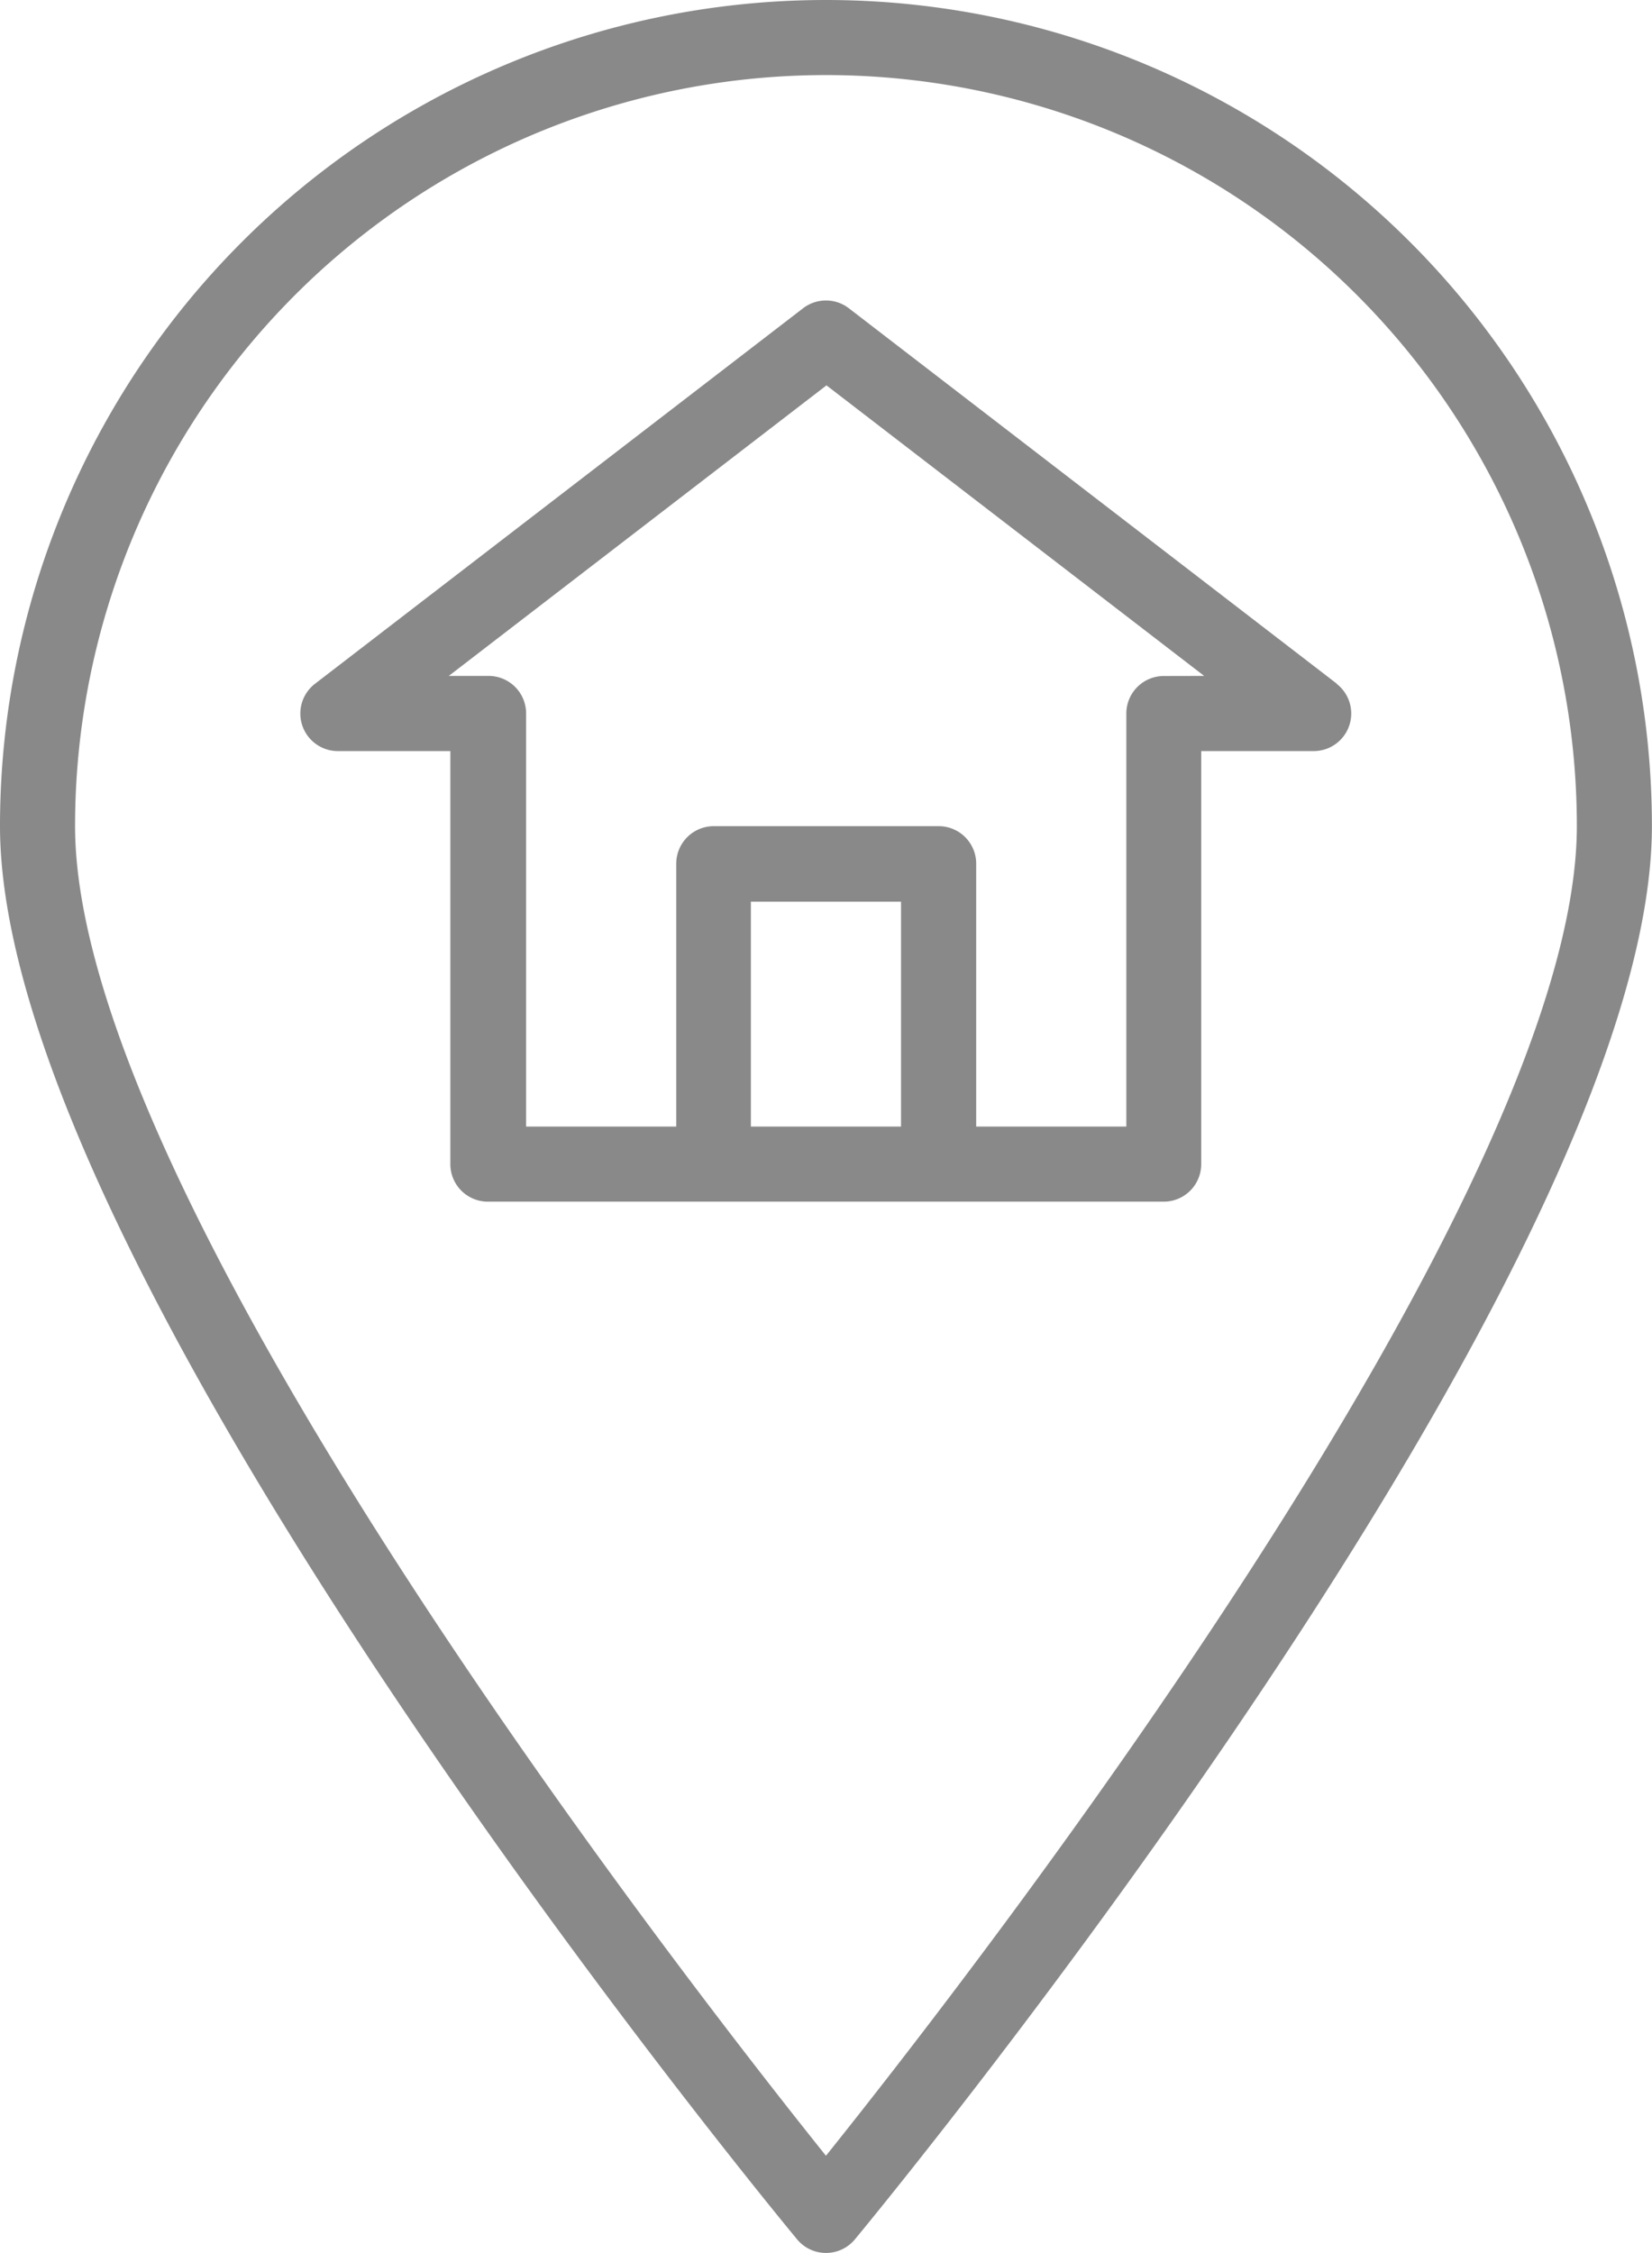
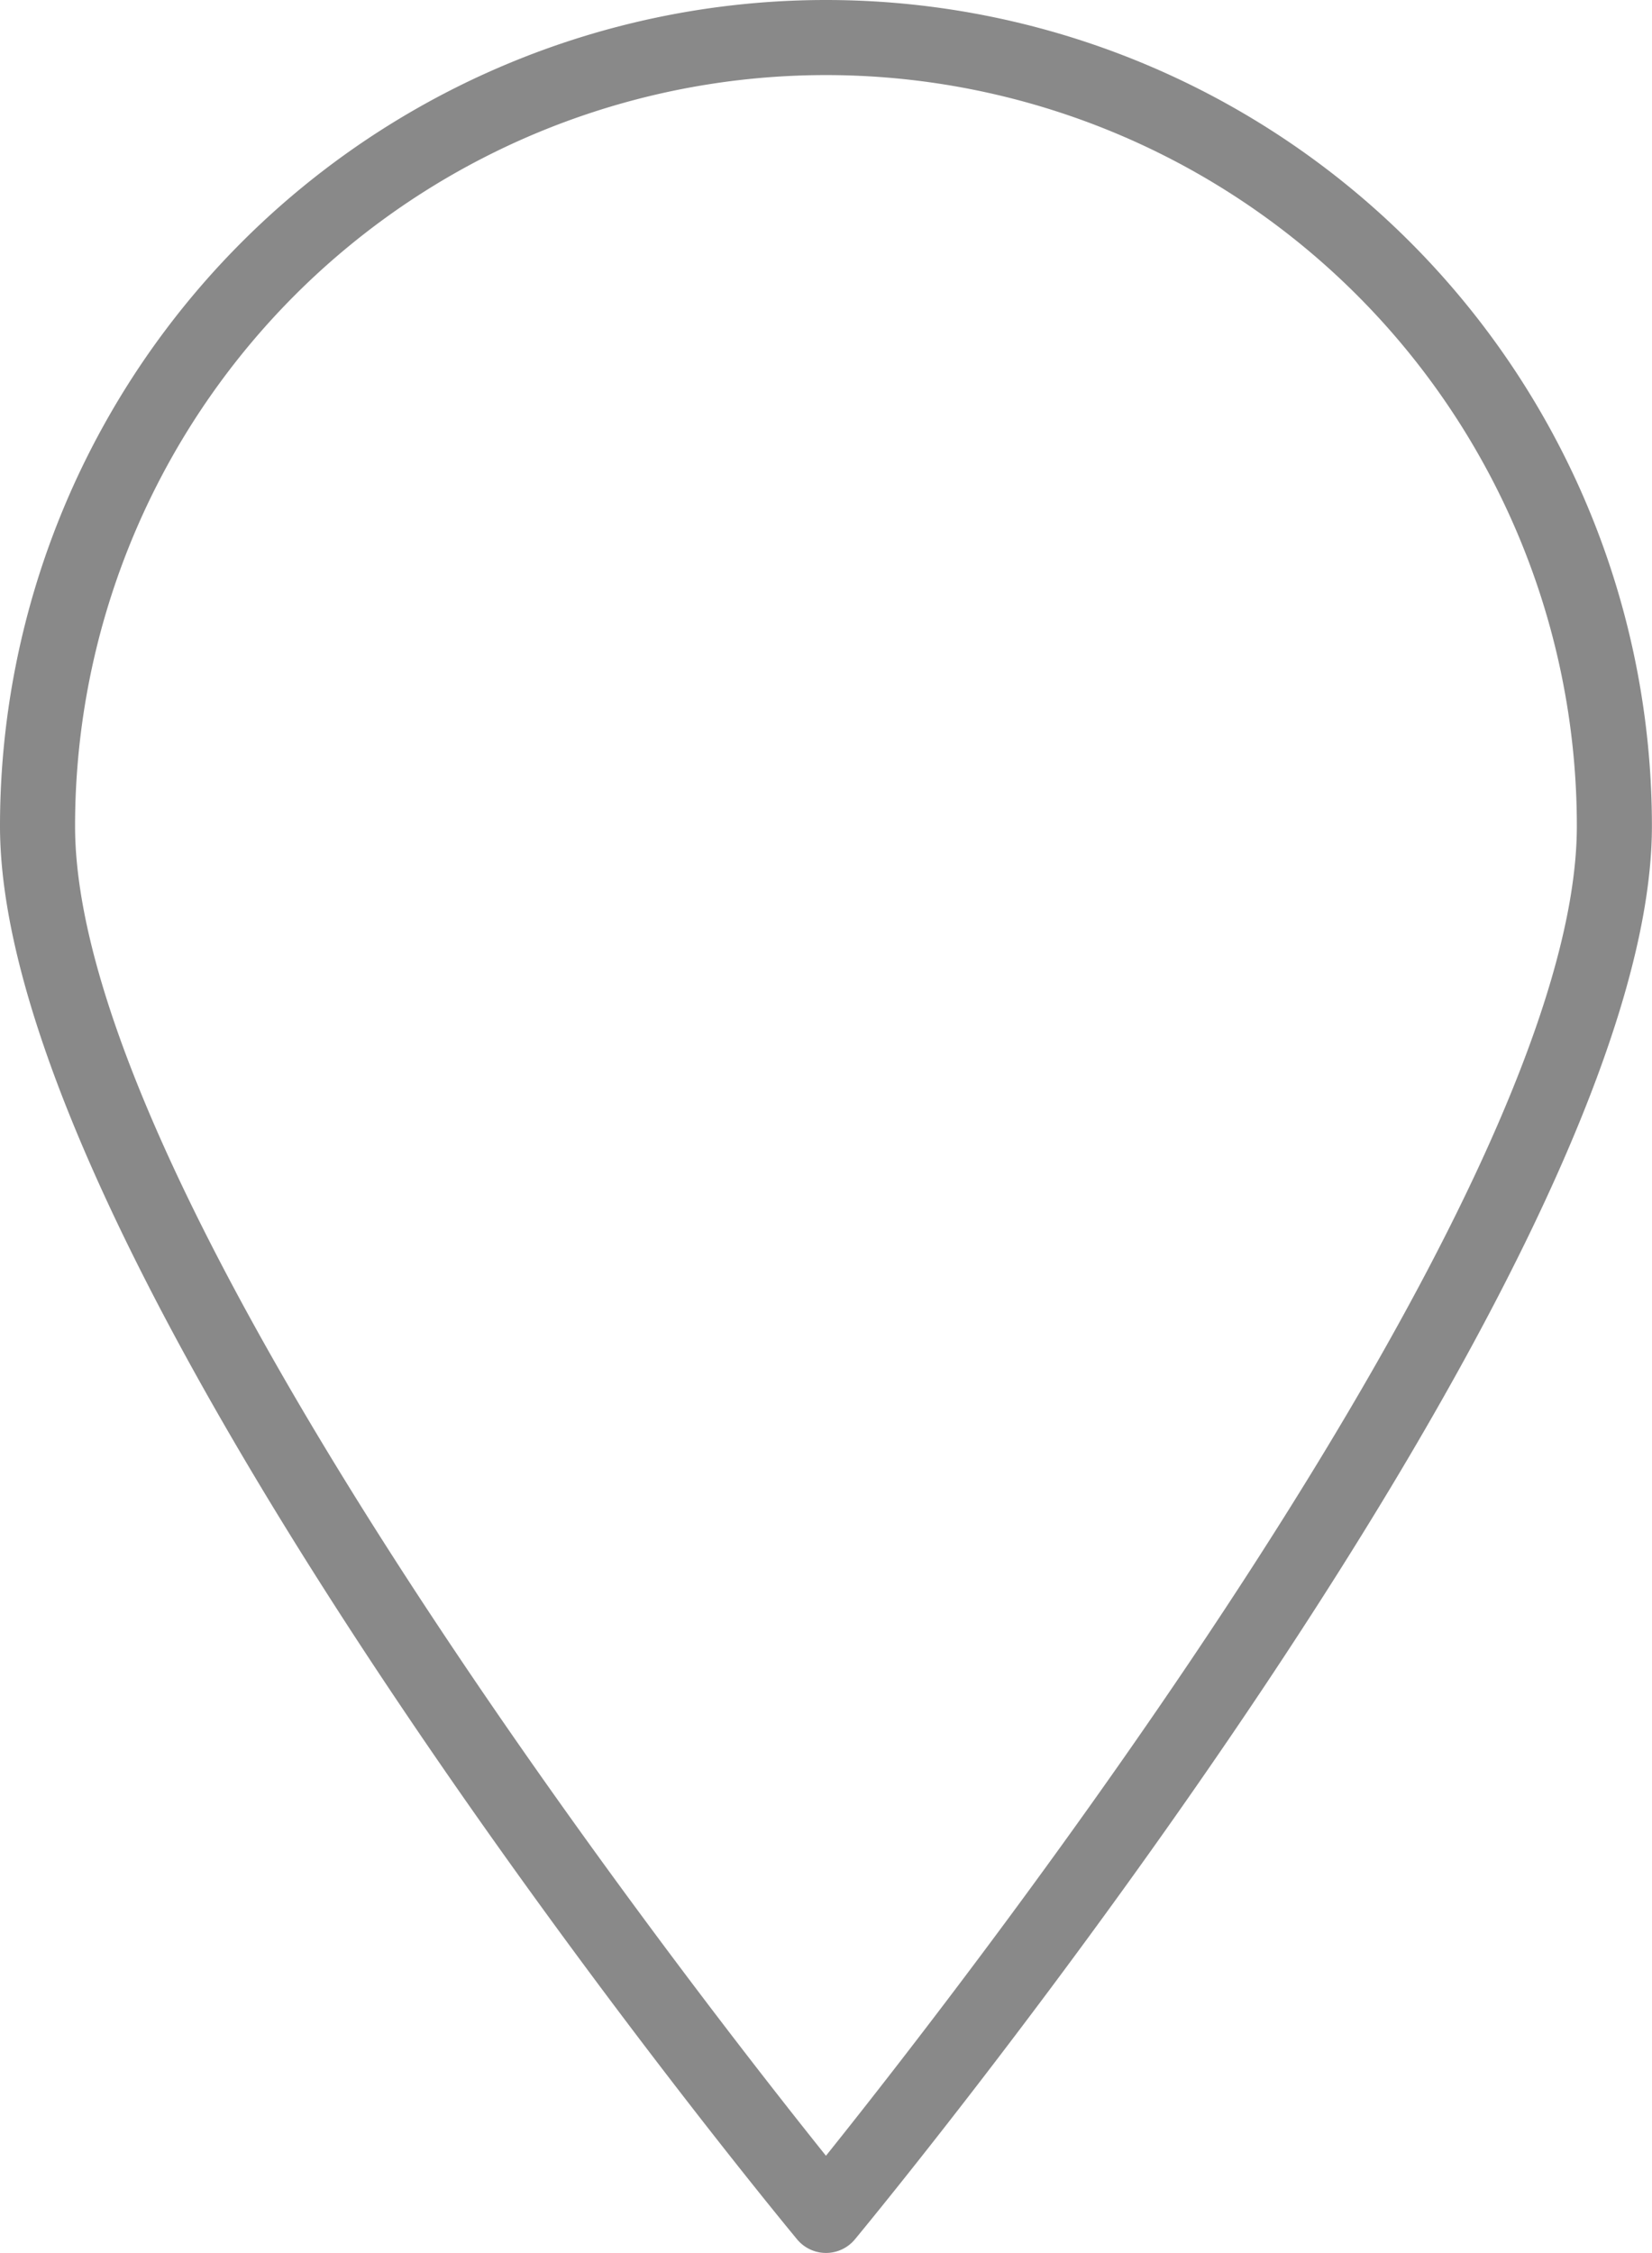
<svg xmlns="http://www.w3.org/2000/svg" width="19.101" height="26.046" viewBox="0 0 19.101 26.046">
  <g id="location" transform="translate(-64)">
    <g id="Group_76" data-name="Group 76" transform="translate(64)">
      <g id="Group_75" data-name="Group 75" transform="translate(0)">
        <path id="Path_43" data-name="Path 43" d="M73.55,0A9.55,9.55,0,0,0,64,9.55c0,5.132,8.839,15.884,9.216,16.338a.434.434,0,0,0,.669,0C74.261,25.434,83.1,14.682,83.1,9.55A9.55,9.55,0,0,0,73.55,0Zm0,24.922c-1.634-2.039-8.682-11.087-8.682-15.372a8.682,8.682,0,0,1,17.364,0C82.232,13.835,75.184,22.883,73.55,24.922Z" transform="translate(-64)" fill="#898989" />
-         <path id="Path_44" data-name="Path 44" d="M139.989,68.435l-5.643-4.341a.434.434,0,0,0-.53,0l-5.643,4.341a.434.434,0,0,0,.265.778h1.3v4.775a.434.434,0,0,0,.434.434h7.814a.434.434,0,0,0,.434-.434V69.213h1.3a.434.434,0,0,0,.265-.778Zm-5.04,5.119h-1.736v-2.6h1.736Zm3.039-5.209a.434.434,0,0,0-.434.434v4.775h-1.736V70.515a.434.434,0,0,0-.434-.434h-2.6a.434.434,0,0,0-.434.434v3.039h-1.736V68.778a.434.434,0,0,0-.434-.434h-.46l4.367-3.359,4.367,3.359Z" transform="translate(-124.531 -60.53)" fill="#898989" />
      </g>
    </g>
  </g>
</svg>